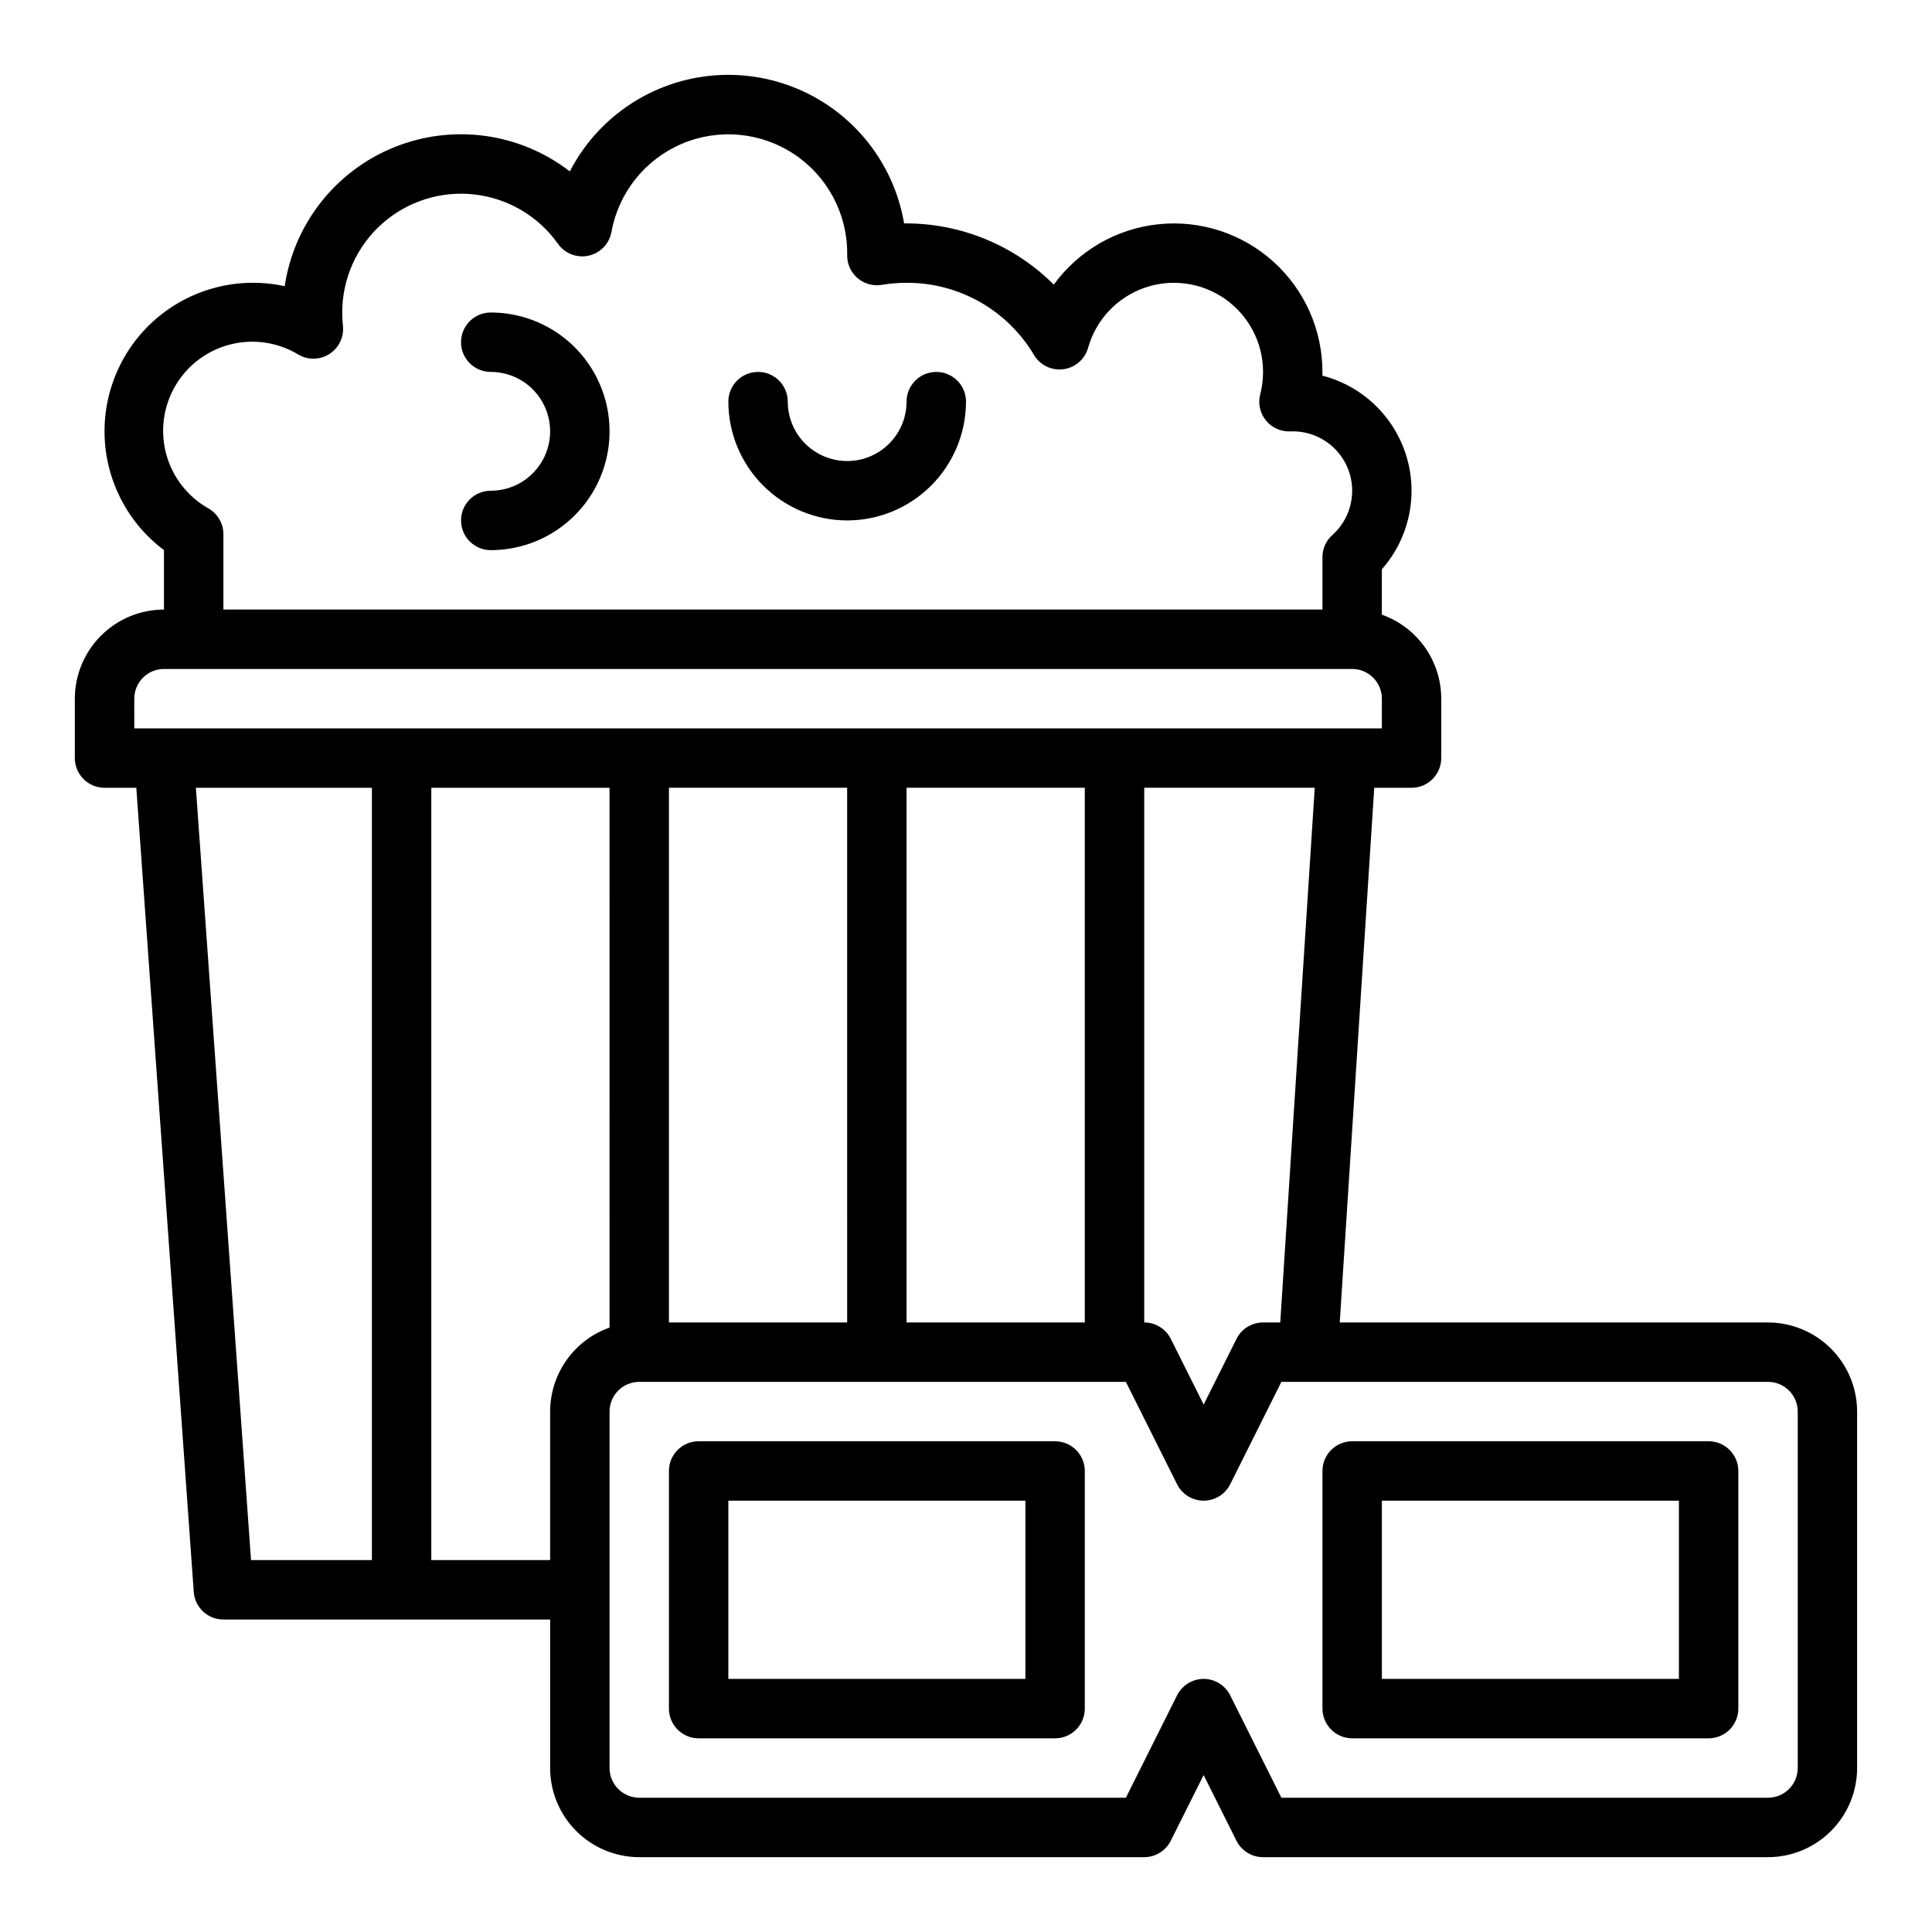
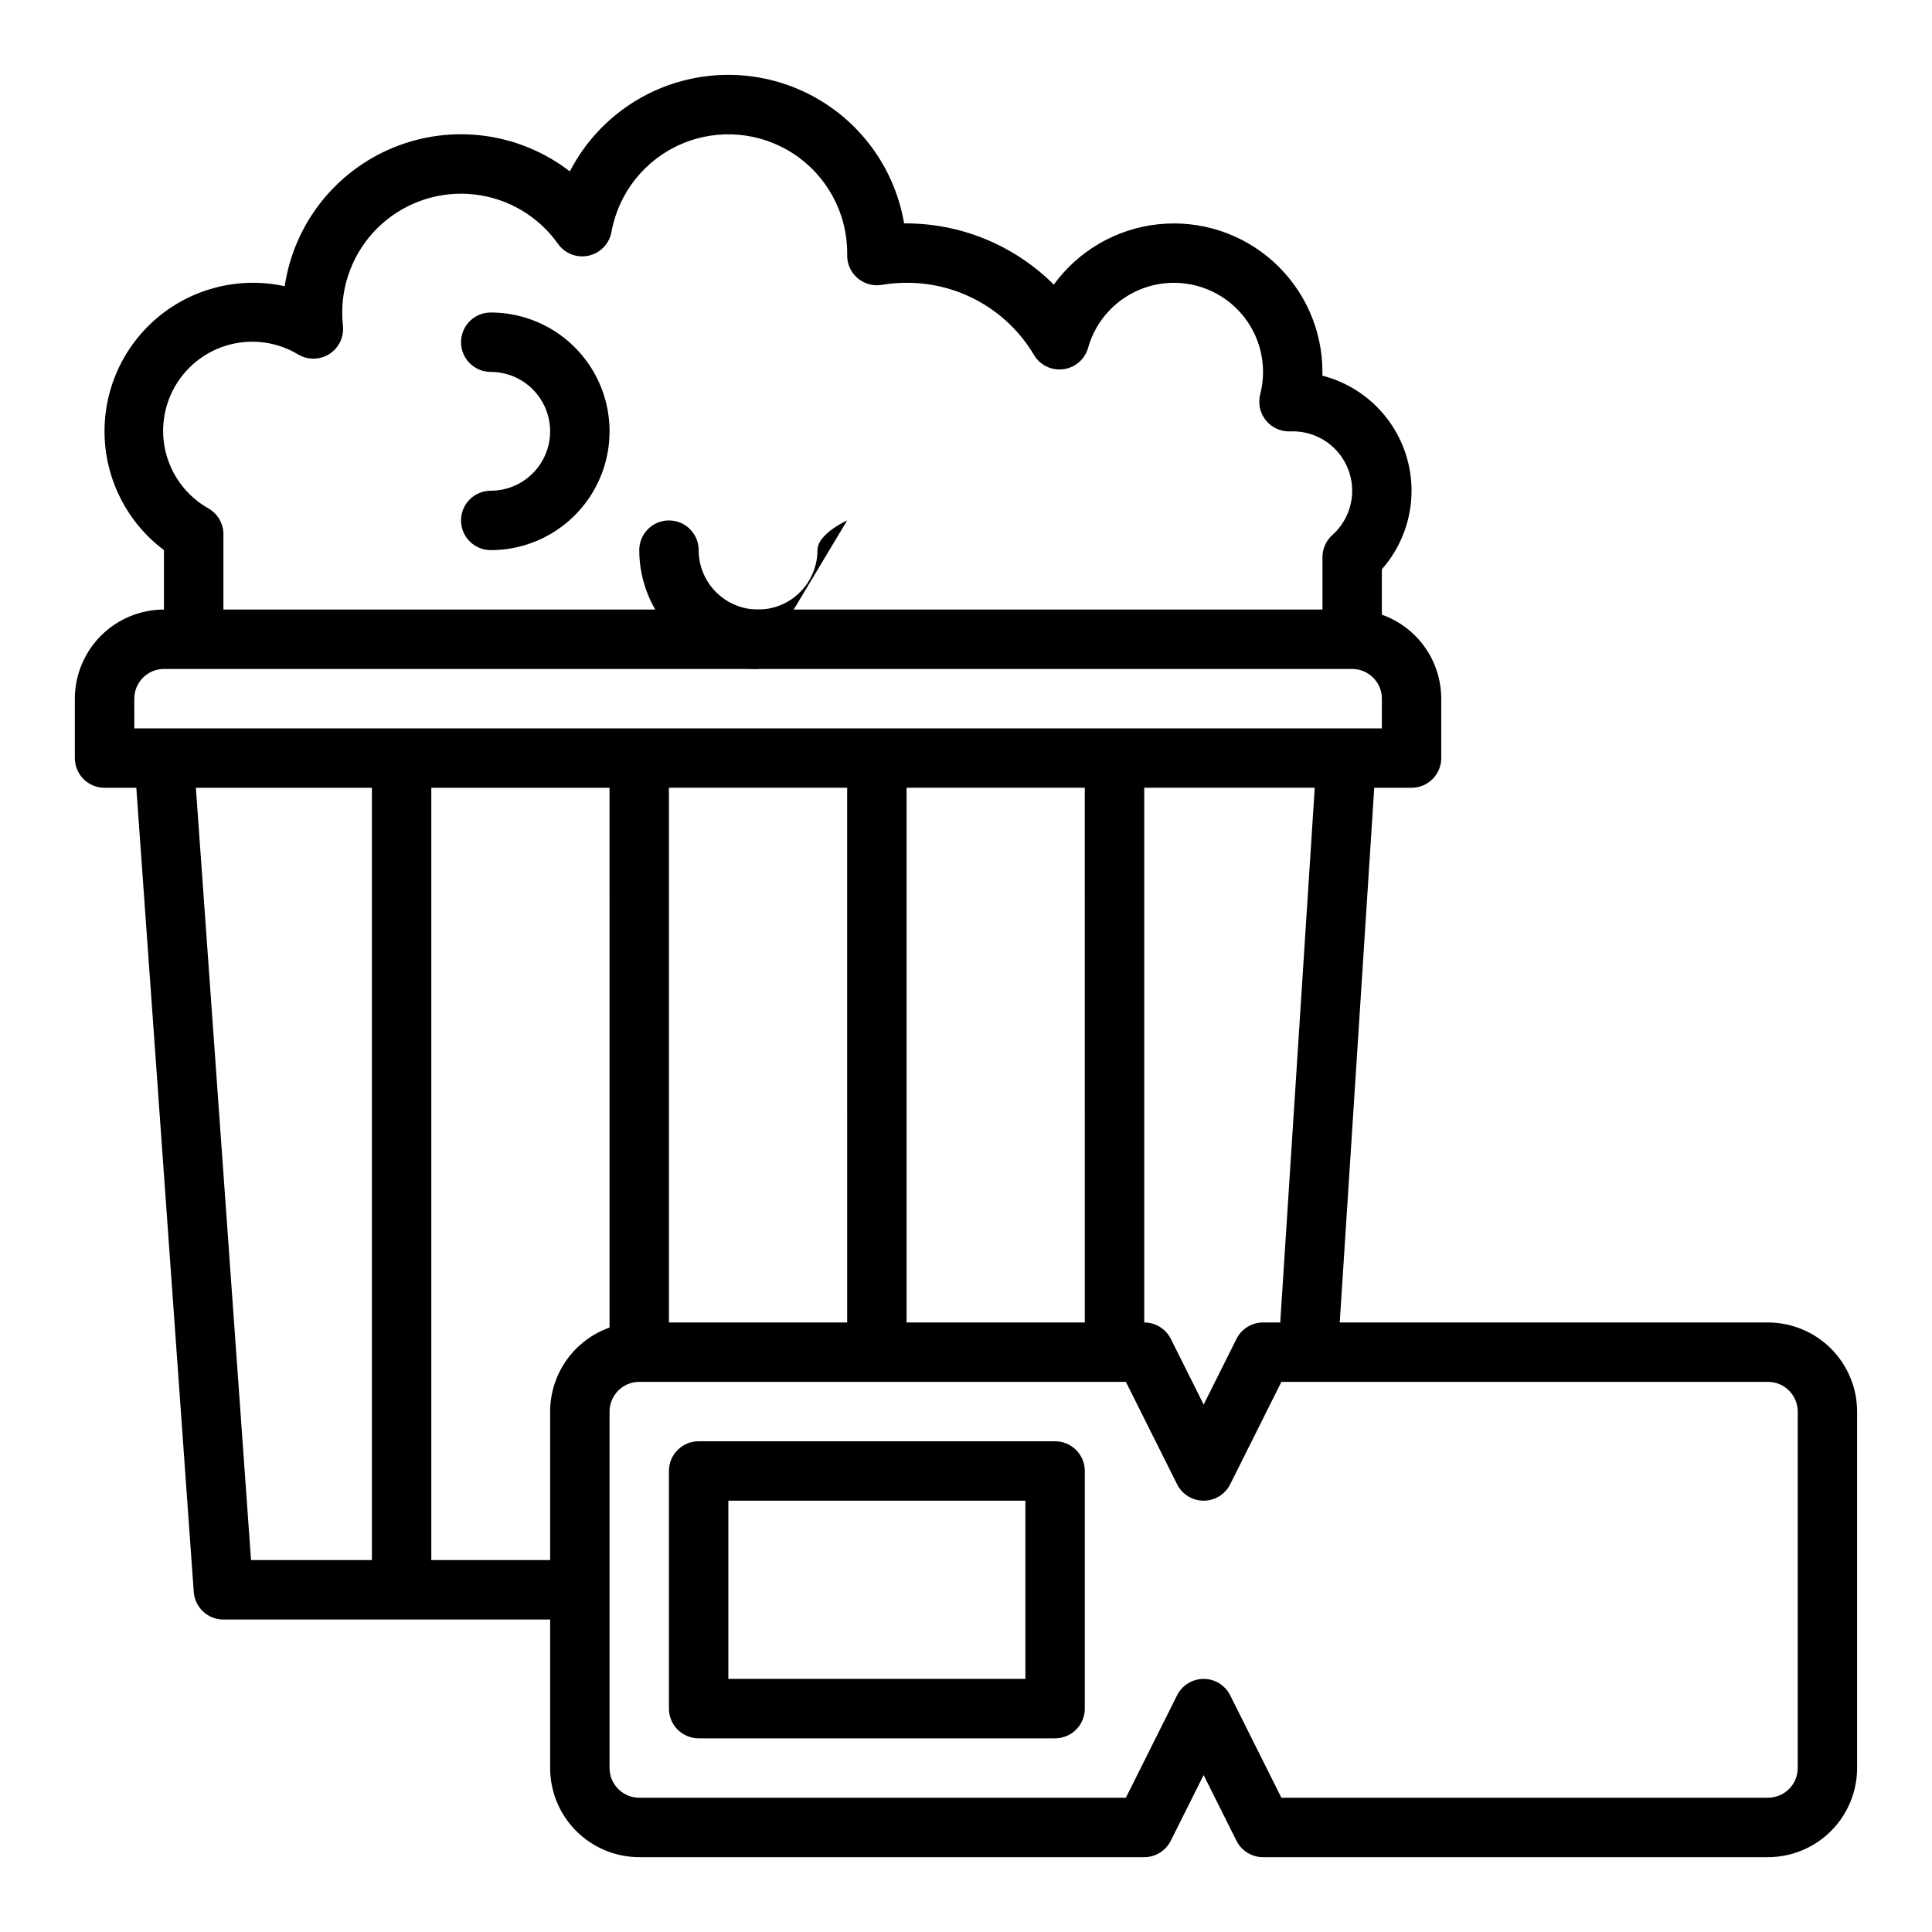
<svg xmlns="http://www.w3.org/2000/svg" fill="#000000" width="800px" height="800px" version="1.1" viewBox="144 144 512 512">
  <g>
    <path d="m171.71 352.77h8.414l15.223 213.11c0.293 4.121 3.719 7.312 7.852 7.312h86.594v39.359h-0.004c0.008 6.262 2.5 12.266 6.926 16.691 4.426 4.426 10.43 6.918 16.691 6.926h133.82c2.981 0 5.707-1.684 7.039-4.352l8.707-17.406 8.703 17.406c1.332 2.668 4.059 4.352 7.039 4.352h133.82c6.262-0.008 12.266-2.5 16.691-6.926s6.918-10.43 6.926-16.691v-94.465c-0.008-6.262-2.5-12.262-6.926-16.691-4.426-4.426-10.43-6.918-16.691-6.926h-113.49l9.141-141.7h9.887c2.09 0 4.09-0.828 5.566-2.305 1.477-1.477 2.305-3.481 2.305-5.566v-15.746c-0.004-4.879-1.52-9.641-4.34-13.625-2.82-3.988-6.801-7.004-11.402-8.637v-12.023c7.242-8.211 9.695-19.598 6.481-30.066-3.215-10.465-11.633-18.512-22.238-21.246 0.008-0.332 0.012-0.66 0.012-0.992 0-11.152-4.734-21.781-13.023-29.242-8.289-7.461-19.352-11.059-30.441-9.895-11.094 1.164-21.168 6.981-27.727 16-10.52-10.5-24.809-16.344-39.672-16.223-2.219-13.121-9.871-24.695-21.066-31.879-11.199-7.188-24.906-9.32-37.758-5.875-12.852 3.449-23.656 12.152-29.758 23.977-13.258-10.238-30.949-12.684-46.492-6.426-15.539 6.254-26.602 20.277-29.07 36.848-11.793-2.578-24.113 0.402-33.43 8.078-9.312 7.68-14.59 19.207-14.309 31.277 0.277 12.066 6.082 23.34 15.738 30.578v15.758c-6.262 0.008-12.262 2.496-16.691 6.926-4.426 4.426-6.918 10.43-6.926 16.688v15.746c0 2.086 0.832 4.09 2.309 5.566 1.477 1.477 3.477 2.305 5.566 2.305zm24.199 0h46.648v204.67h-32.031zm62.391 204.67v-204.67h47.23l0.004 143.05c-4.602 1.633-8.586 4.648-11.402 8.633-2.82 3.988-4.336 8.746-4.344 13.629v39.359zm125.95-62.977v-141.7h47.23l0.004 141.7zm-15.742 0h-47.234v-141.7h47.23zm251.91 23.617v94.465h-0.004c-0.004 4.348-3.523 7.867-7.871 7.871h-128.96l-13.57-27.137h0.004c-1.336-2.664-4.059-4.352-7.039-4.352-2.984 0-5.707 1.688-7.043 4.352l-13.566 27.137h-128.96c-4.344-0.004-7.867-3.523-7.871-7.871v-94.465c0.004-4.344 3.527-7.867 7.871-7.871h128.96l13.57 27.137h-0.004c1.336 2.668 4.059 4.352 7.043 4.352 2.981 0 5.703-1.684 7.039-4.352l13.566-27.137h128.96c4.348 0.004 7.867 3.527 7.871 7.871zm-137.14-23.617h-4.555c-2.981 0.004-5.707 1.688-7.039 4.352l-8.703 17.406-8.703-17.406h-0.004c-1.332-2.664-4.059-4.348-7.039-4.352v-141.7h45.184zm-284-215.7c-5.516-3.098-9.559-8.281-11.219-14.387-1.664-6.106-0.805-12.625 2.379-18.09 3.188-5.469 8.434-9.43 14.562-10.996 6.133-1.566 12.637-0.605 18.051 2.668 2.57 1.516 5.773 1.449 8.277-0.168 2.5-1.621 3.875-4.512 3.551-7.477-0.129-1.16-0.191-2.328-0.188-3.496 0-8.965 3.824-17.508 10.512-23.484 6.691-5.973 15.609-8.809 24.52-7.801 8.91 1.012 16.969 5.773 22.152 13.09 1.836 2.59 5.043 3.82 8.137 3.129 3.098-0.691 5.473-3.172 6.031-6.293 1.891-10.406 8.883-19.172 18.605-23.328 9.727-4.156 20.891-3.152 29.719 2.672 8.828 5.828 14.145 15.695 14.148 26.273v0.301c-0.105 2.375 0.867 4.672 2.648 6.246 1.781 1.574 4.18 2.262 6.523 1.863 2.172-0.359 4.371-0.543 6.57-0.539 13.855-0.059 26.703 7.223 33.77 19.141 1.617 2.699 4.68 4.176 7.797 3.758 3.117-0.418 5.684-2.648 6.535-5.676 2.078-7.383 7.613-13.301 14.844-15.863 7.231-2.566 15.254-1.457 21.523 2.969 6.266 4.426 9.992 11.617 9.996 19.289 0.004 1.992-0.246 3.977-0.746 5.902-0.629 2.402-0.09 4.957 1.457 6.898 1.547 1.941 3.914 3.039 6.394 2.965 0.254-0.008 0.508-0.016 0.766-0.016 4.277-0.004 8.371 1.734 11.336 4.812 2.969 3.078 4.559 7.234 4.398 11.508-0.16 4.273-2.047 8.297-5.234 11.148-1.672 1.492-2.625 3.625-2.629 5.863v13.895h-291.26v-19.965c0-2.809-1.496-5.406-3.926-6.812zm-19.691 50.391c0.004-4.344 3.527-7.867 7.871-7.871h314.88c4.344 0.004 7.867 3.527 7.871 7.871v7.871l-330.62 0.004z" />
    <path d="m423.61 525.95h-94.465c-4.348 0-7.871 3.527-7.871 7.875v62.977c0 2.086 0.832 4.09 2.305 5.566 1.477 1.473 3.481 2.305 5.566 2.305h94.465c2.09 0 4.09-0.832 5.566-2.305 1.477-1.477 2.309-3.481 2.309-5.566v-62.977c0-2.09-0.832-4.09-2.309-5.566-1.477-1.477-3.477-2.309-5.566-2.309zm-7.871 62.977h-78.719v-47.23h78.719z" />
-     <path d="m502.34 604.67h94.465c2.086 0 4.09-0.832 5.566-2.305 1.473-1.477 2.305-3.481 2.305-5.566v-62.977c0-2.09-0.832-4.09-2.305-5.566-1.477-1.477-3.481-2.309-5.566-2.309h-94.465c-4.348 0-7.875 3.527-7.875 7.875v62.977c0 2.086 0.832 4.09 2.309 5.566 1.477 1.473 3.477 2.305 5.566 2.305zm7.871-62.977h78.719v47.23h-78.719z" />
-     <path d="m368.51 281.92c8.348-0.008 16.352-3.328 22.254-9.234 5.902-5.902 9.223-13.906 9.234-22.254 0-4.348-3.527-7.871-7.875-7.871s-7.871 3.523-7.871 7.871c0 5.625-3 10.824-7.871 13.637-4.871 2.812-10.875 2.812-15.746 0-4.871-2.812-7.871-8.012-7.871-13.637 0-4.348-3.523-7.871-7.871-7.871-4.348 0-7.871 3.523-7.871 7.871 0.008 8.348 3.328 16.352 9.23 22.254 5.906 5.906 13.91 9.227 22.258 9.234z" />
+     <path d="m368.51 281.92s-7.871 3.523-7.871 7.871c0 5.625-3 10.824-7.871 13.637-4.871 2.812-10.875 2.812-15.746 0-4.871-2.812-7.871-8.012-7.871-13.637 0-4.348-3.523-7.871-7.871-7.871-4.348 0-7.871 3.523-7.871 7.871 0.008 8.348 3.328 16.352 9.23 22.254 5.906 5.906 13.91 9.227 22.258 9.234z" />
    <path d="m274.05 274.05c-4.348 0-7.871 3.523-7.871 7.871 0 4.348 3.523 7.871 7.871 7.871 11.25 0 21.645-6 27.27-15.742s5.625-21.746 0-31.488c-5.625-9.742-16.02-15.746-27.27-15.746-4.348 0-7.871 3.527-7.871 7.875s3.523 7.871 7.871 7.871c5.625 0 10.82 3 13.633 7.871 2.812 4.871 2.812 10.875 0 15.746-2.812 4.871-8.008 7.871-13.633 7.871z" />
  </g>
</svg>